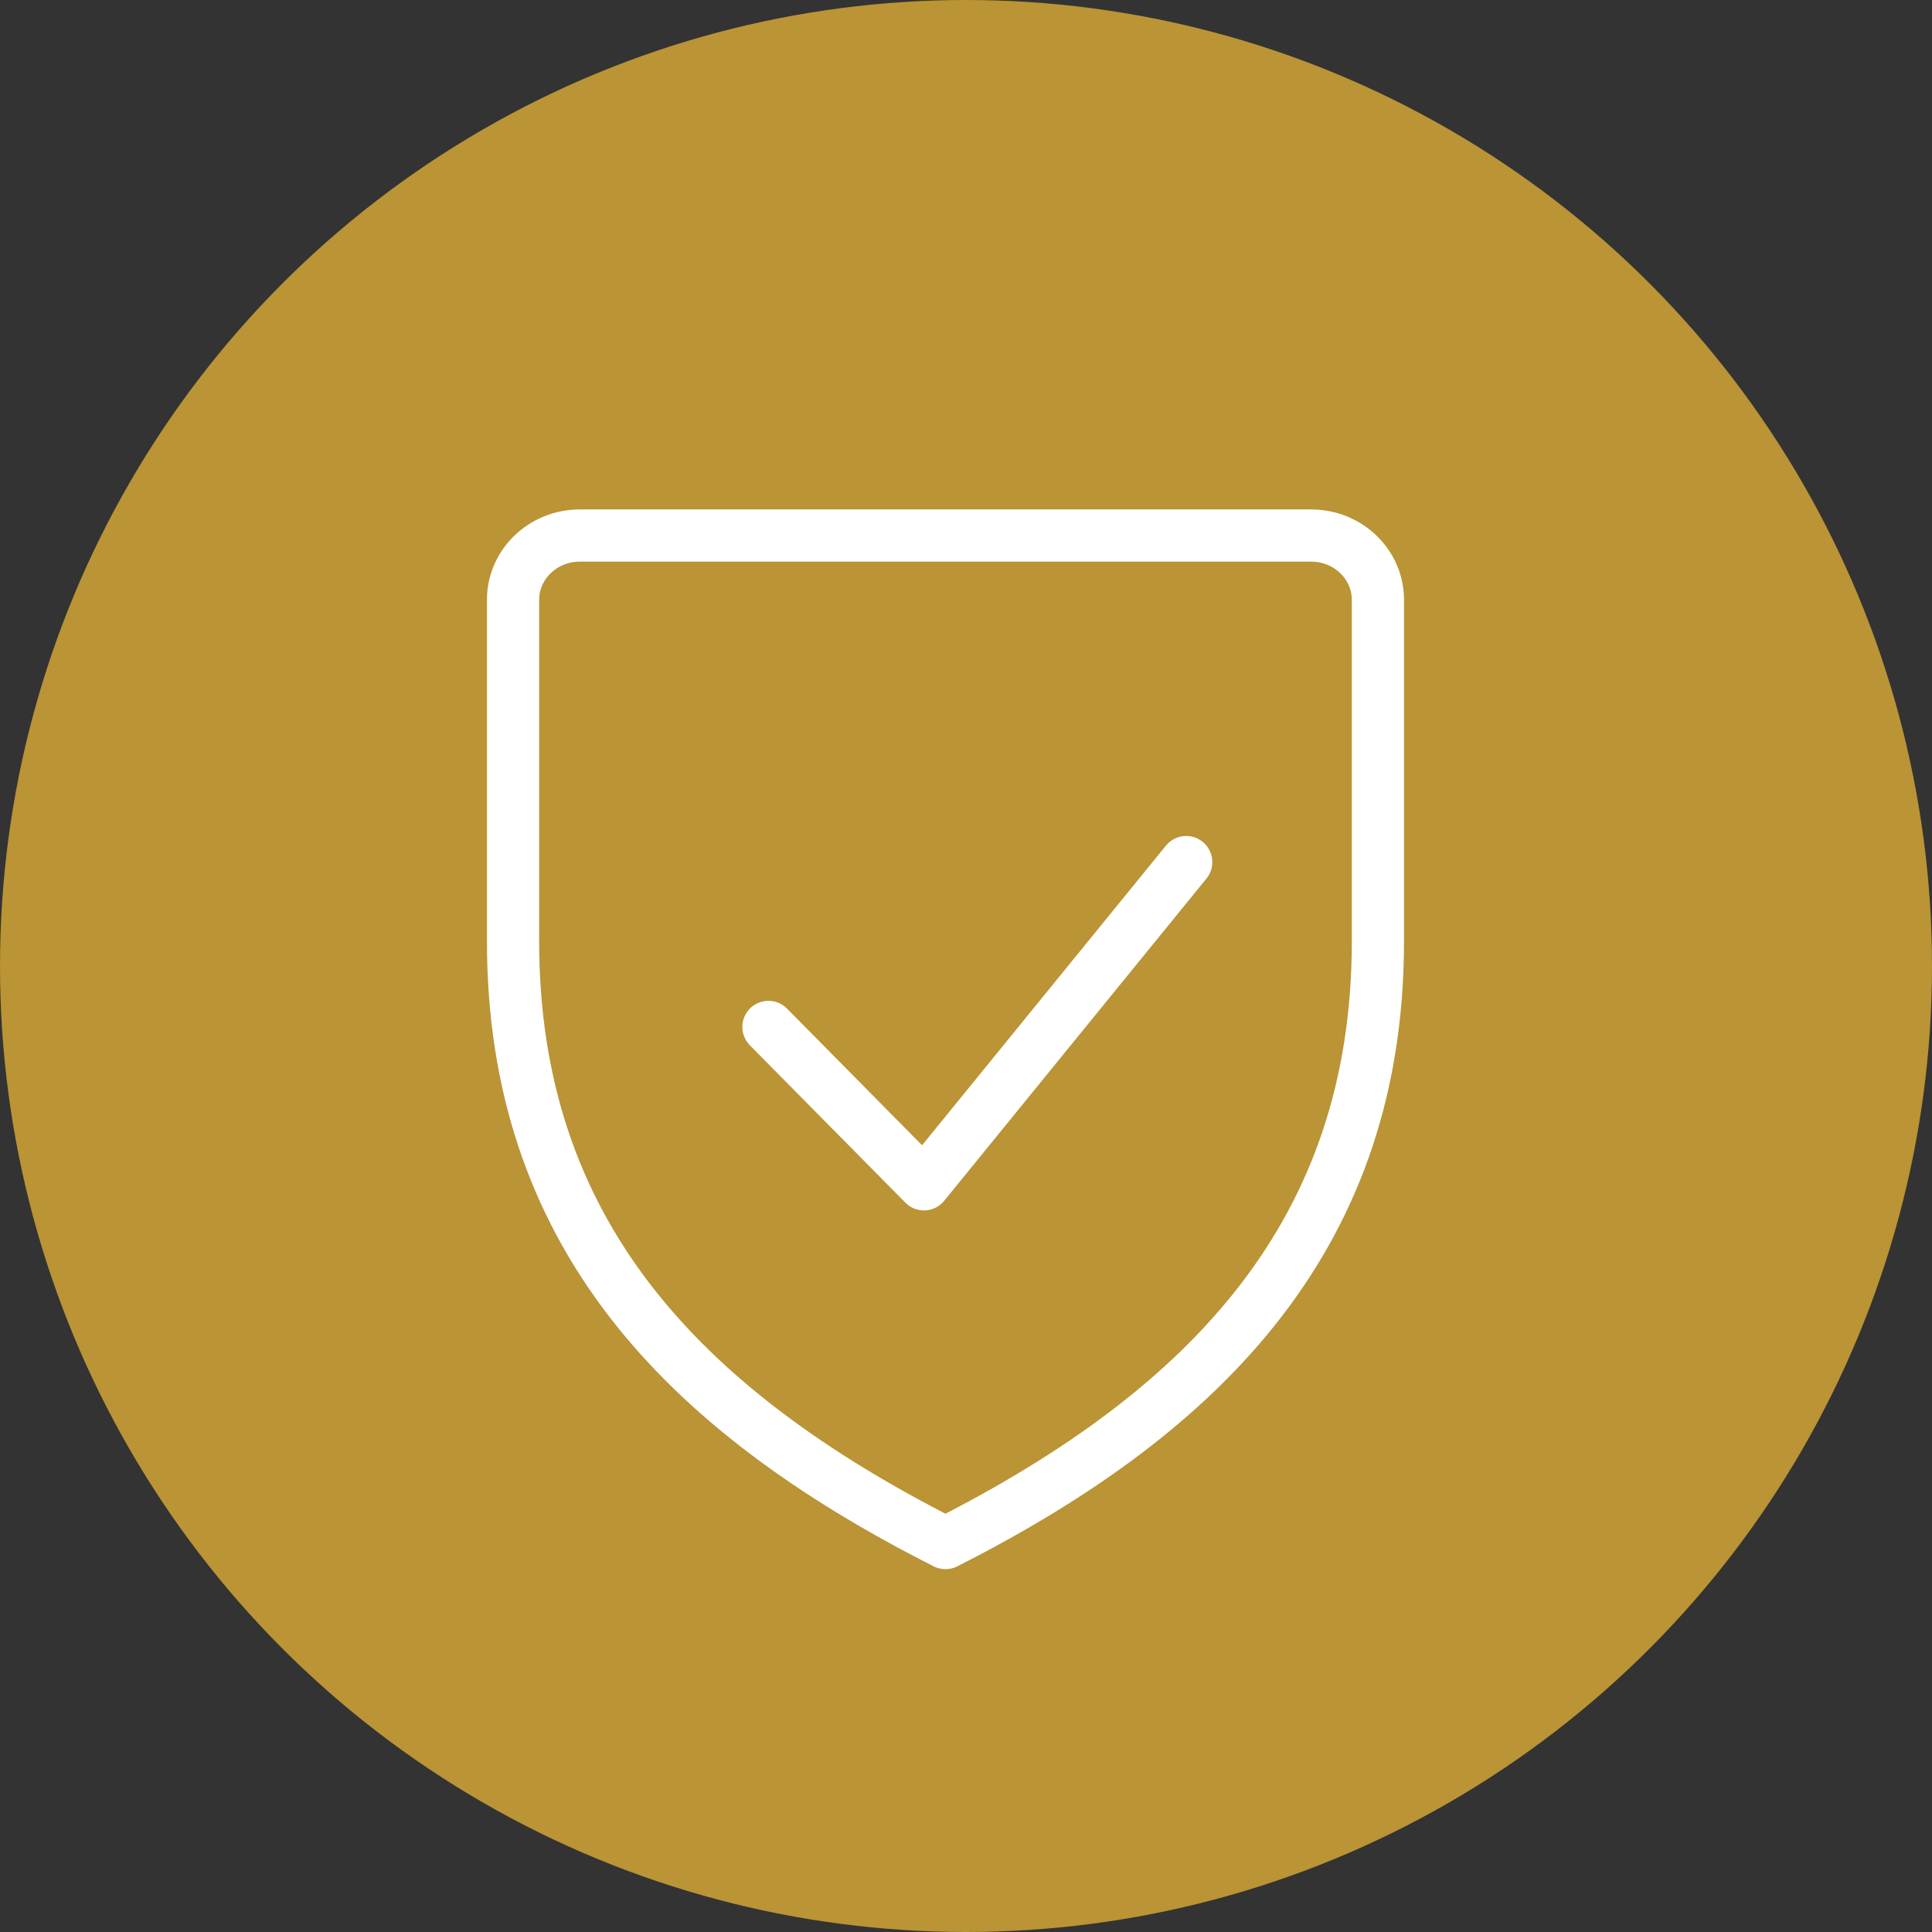
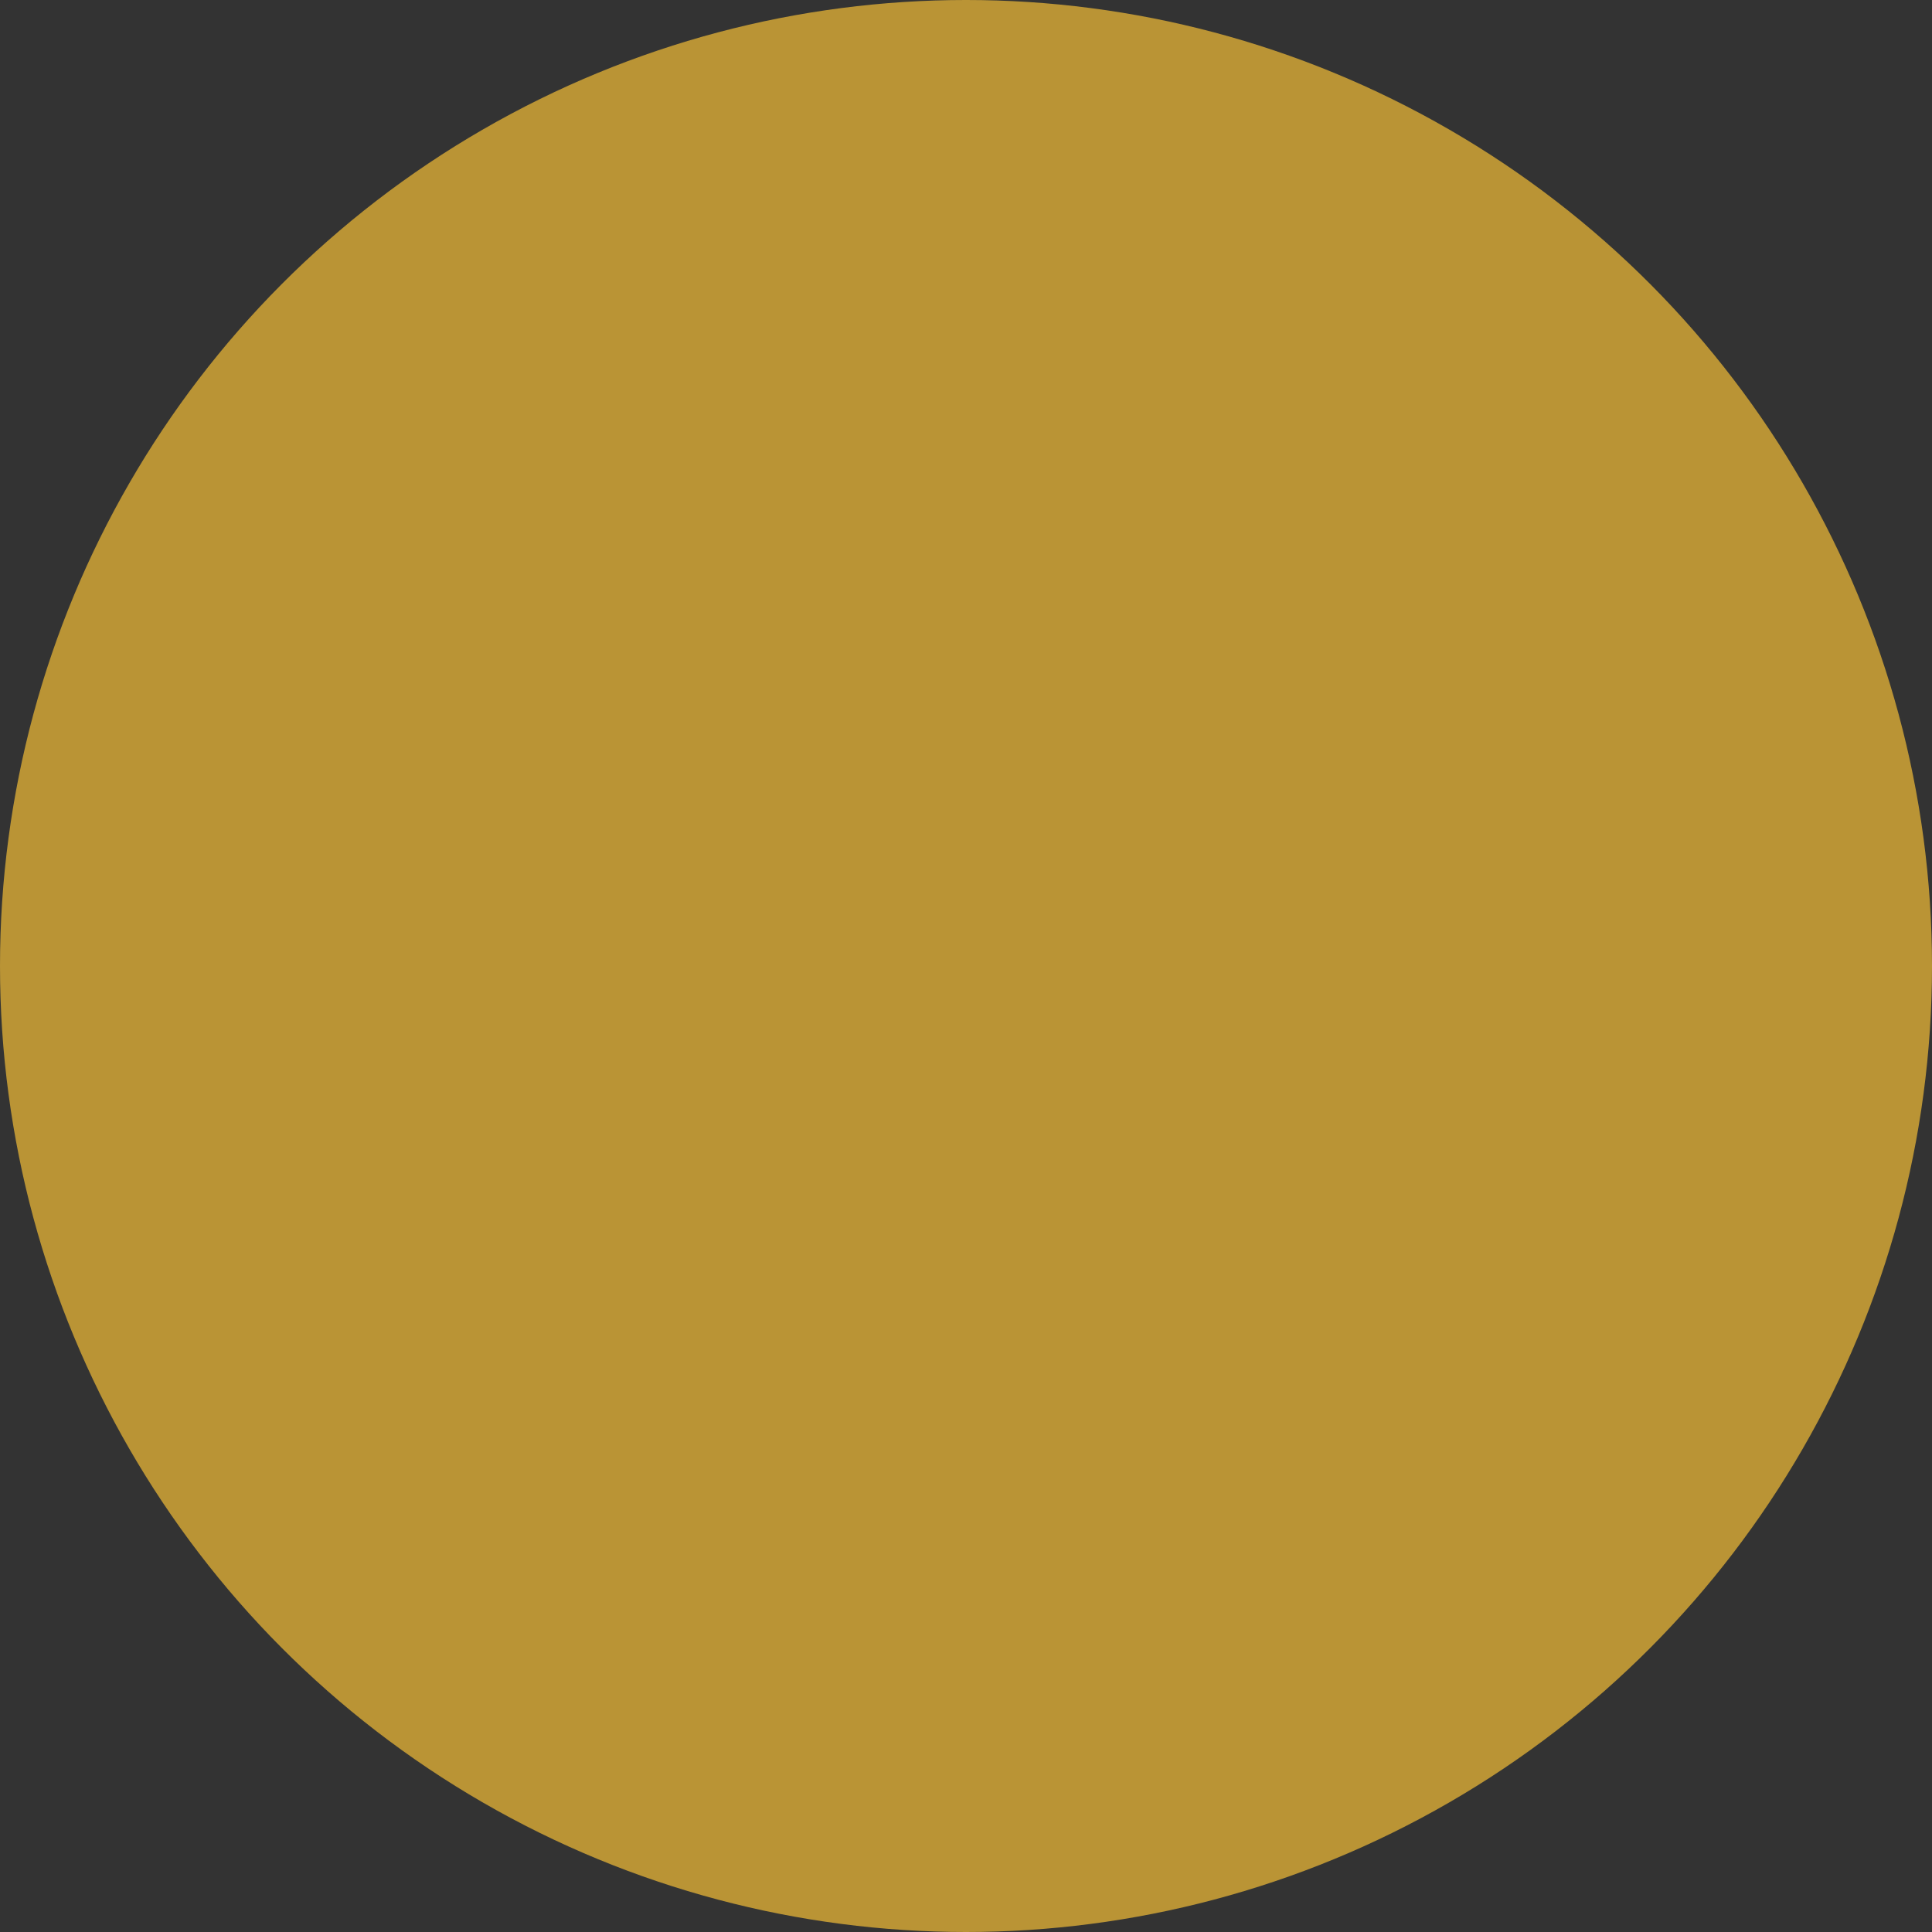
<svg xmlns="http://www.w3.org/2000/svg" width="74" height="74" viewBox="0 0 74 74" fill="none">
  <rect x="0" y="0" width="74" height="74" fill="#333333" stroke="none" />
  <circle cx="37" cy="37" r="37" fill="#BA9435" />
-   <path d="M29.433 39.334L35.389 45.362L45.434 33.02M22.21 20.512H50.217C51.629 20.512 52.777 21.612 52.777 22.975V36.046C52.777 47.132 46.391 53.948 36.214 59.102C26.025 53.948 19.651 47.132 19.651 36.046V22.975C19.651 21.612 20.799 20.512 22.21 20.512Z" stroke="white" stroke-width="2" stroke-linecap="round" stroke-linejoin="round" />
</svg>